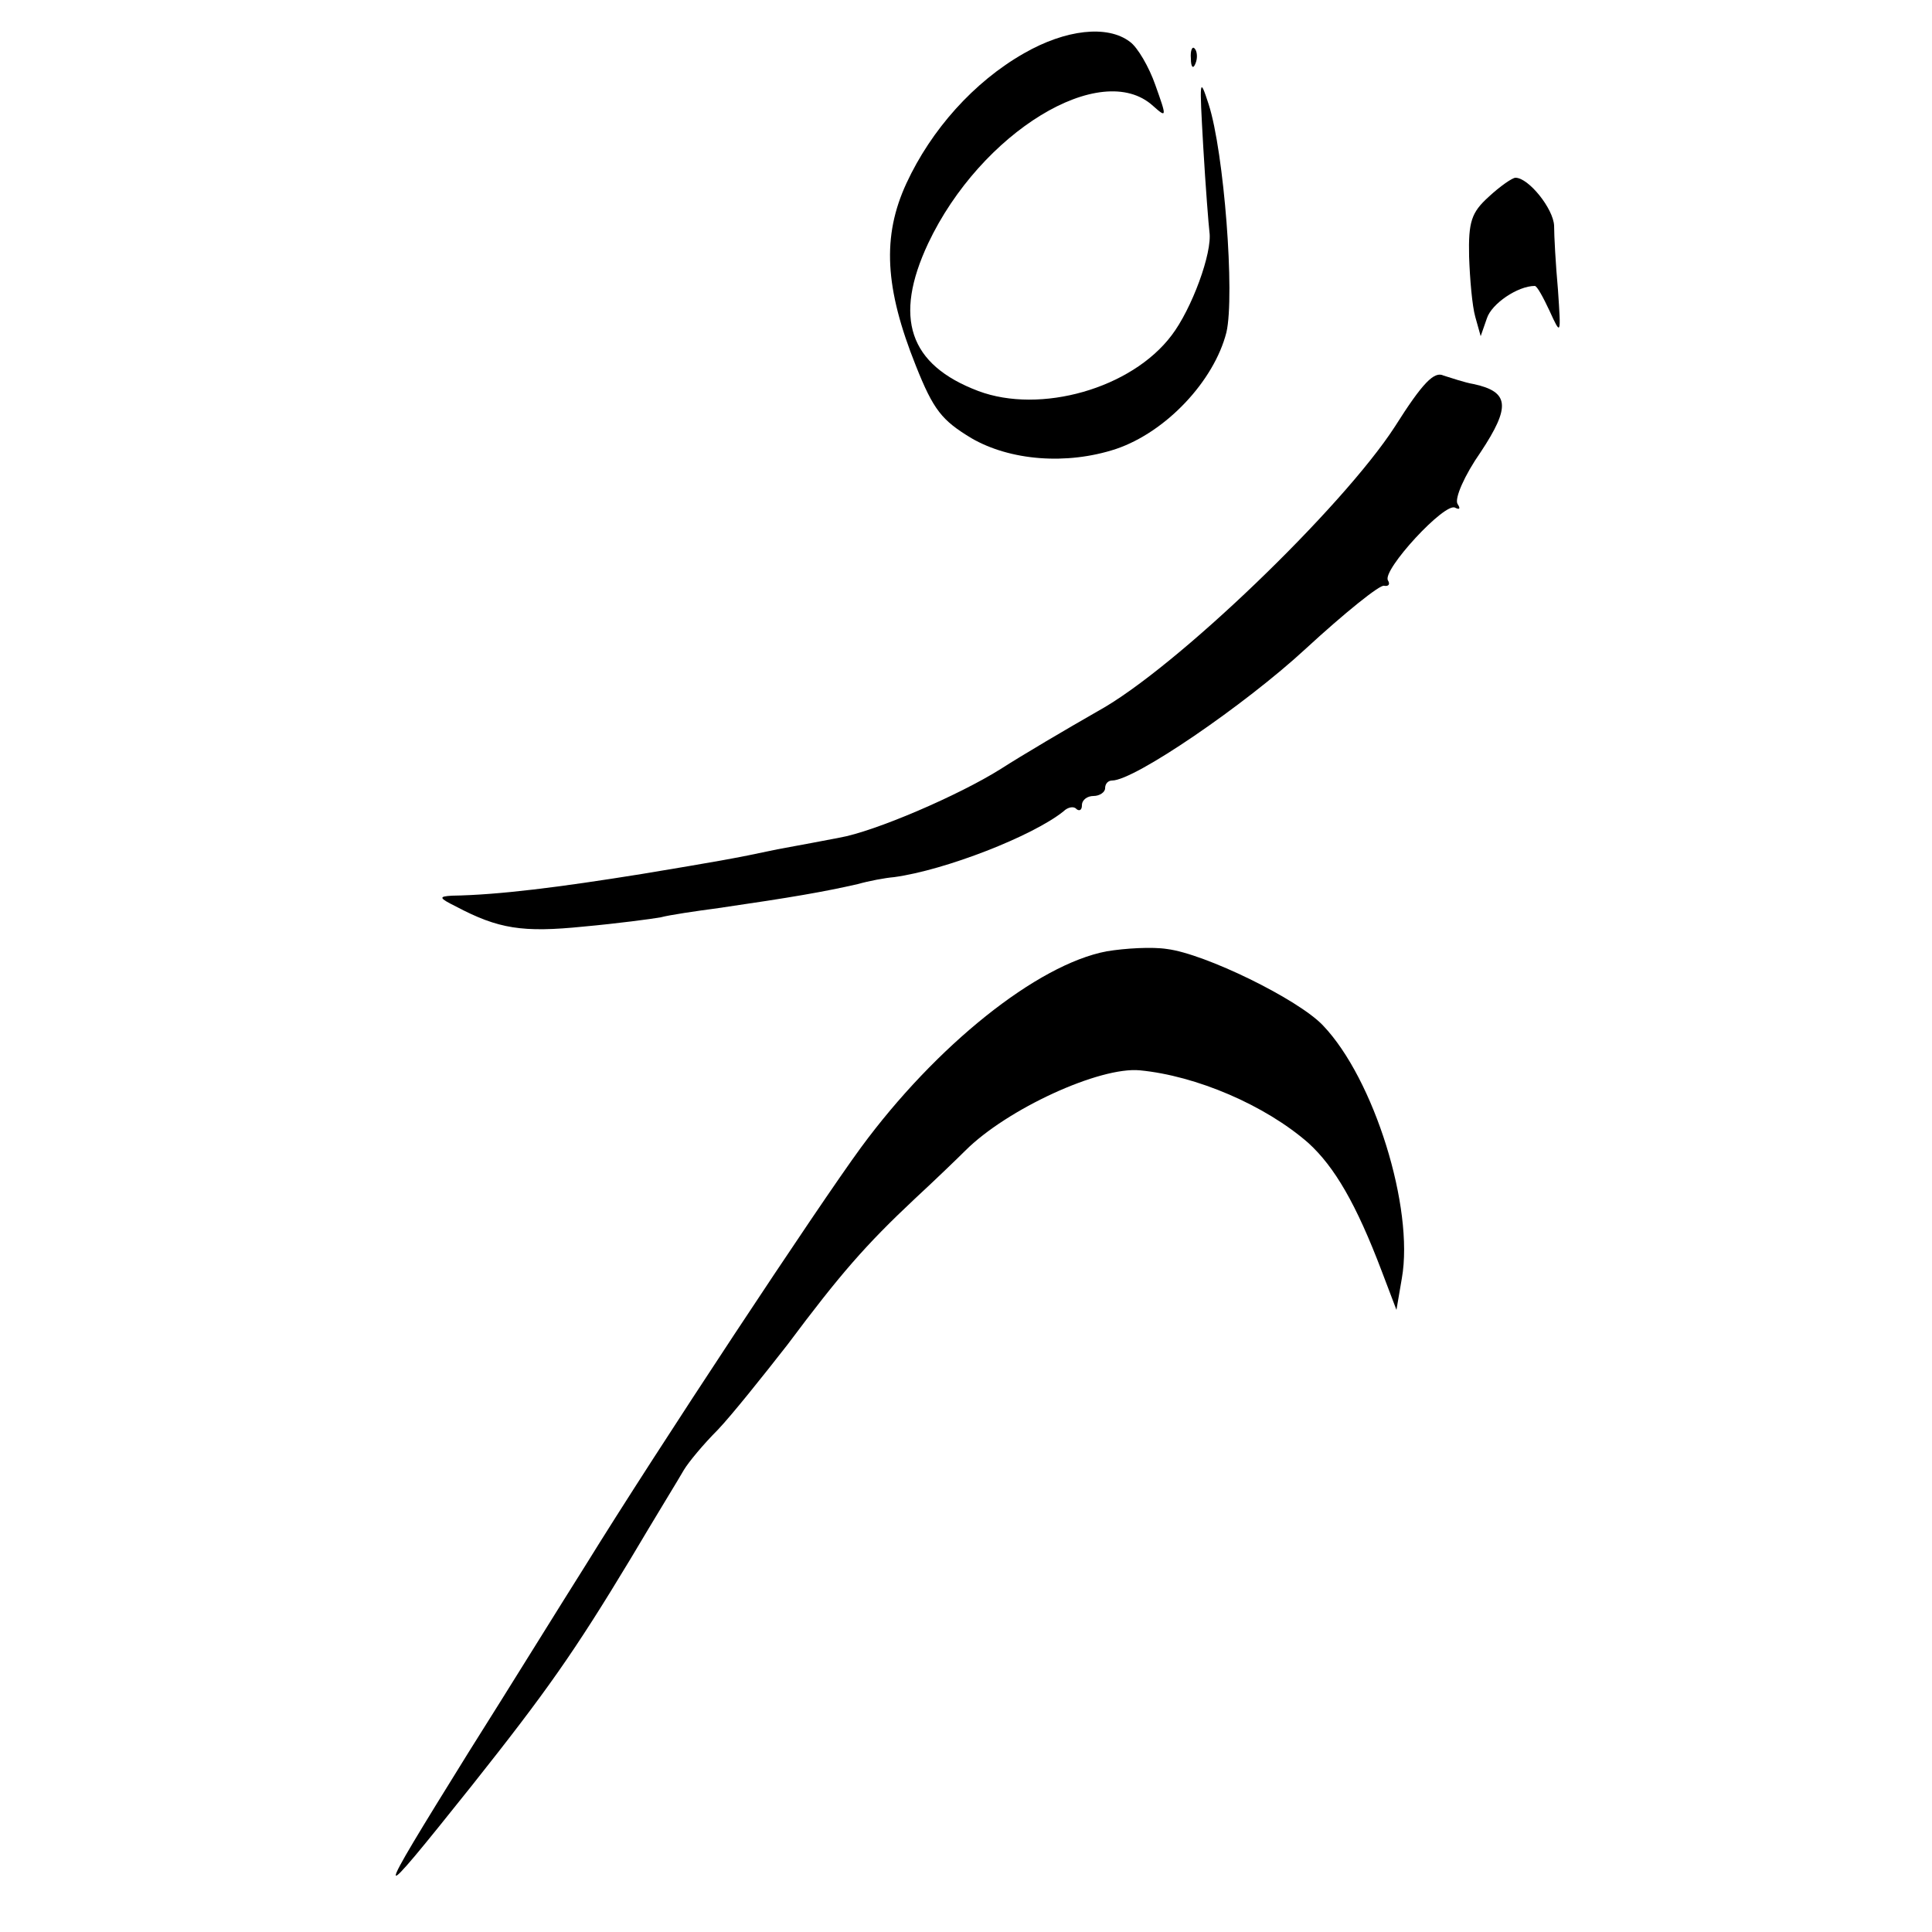
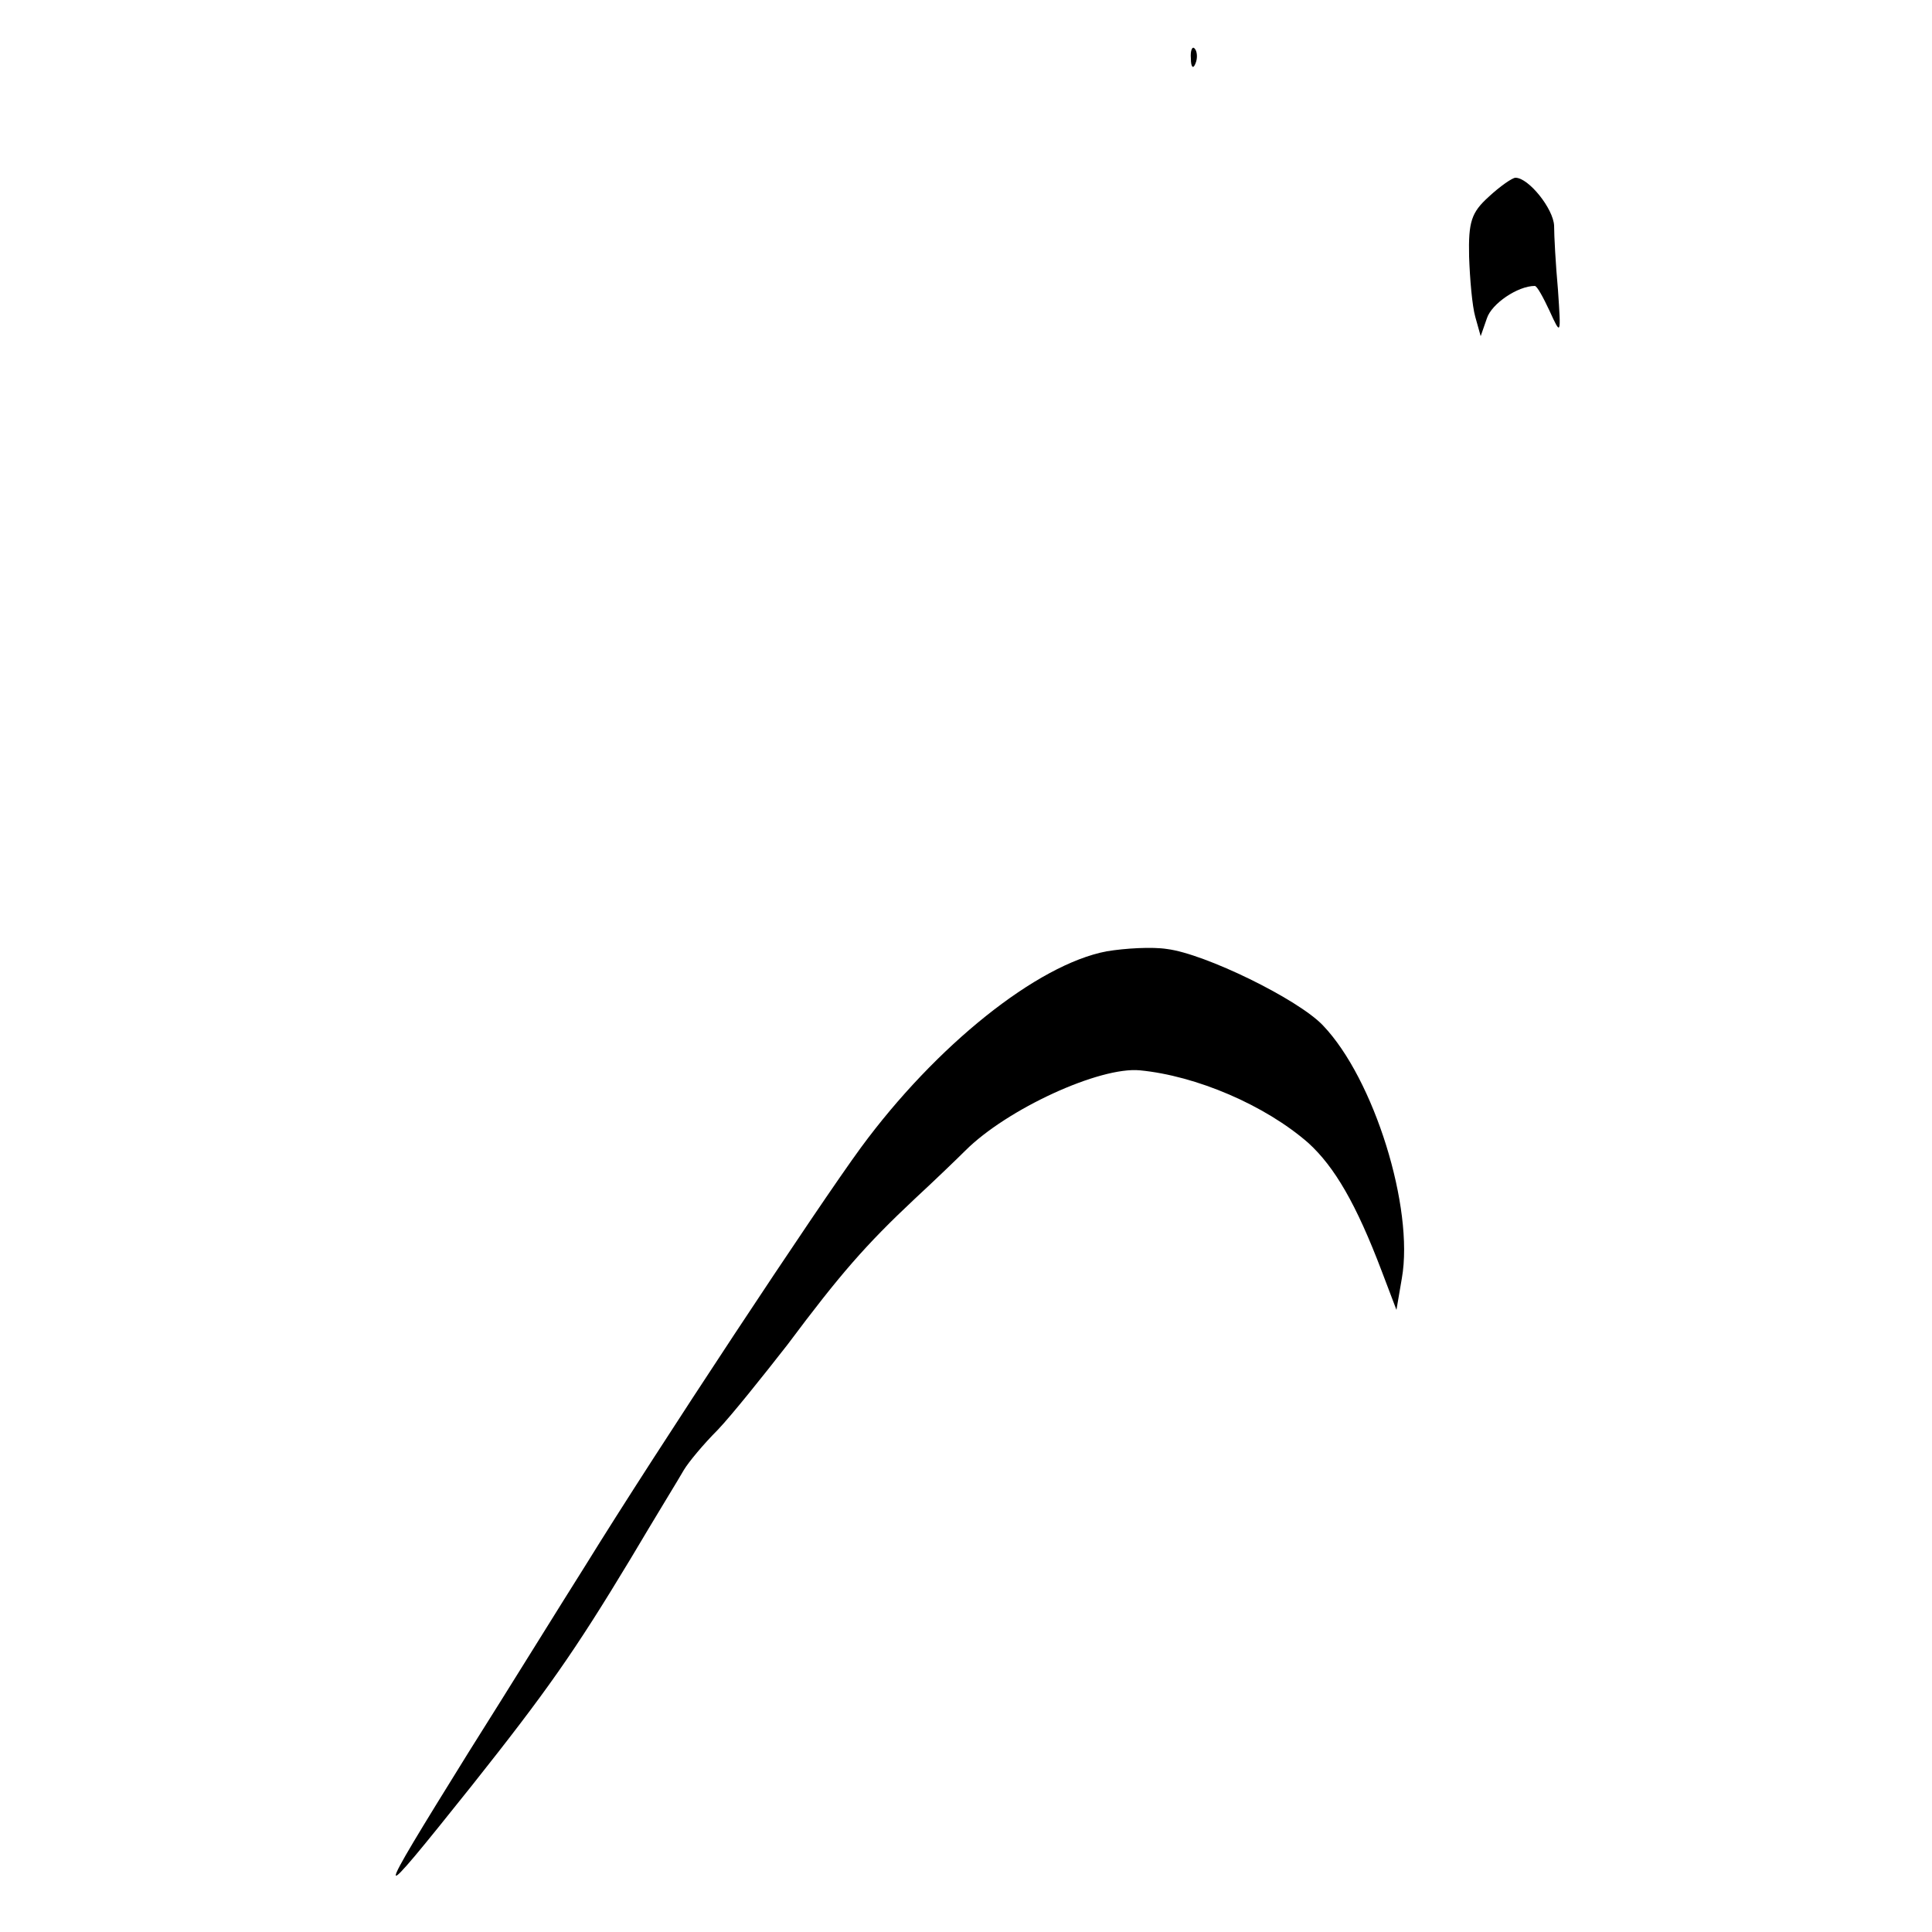
<svg xmlns="http://www.w3.org/2000/svg" version="1.0" width="250pt" height="250pt" viewBox="0 0 250 250" preserveAspectRatio="xMidYMid meet">
  <g transform="translate(0,250) scale(0.1,-0.1)" fill="#000000" stroke="none">
-     <path d="M1325 2431 c-65 -37 -120 -99 -152 -168 -32 -69 -28 -136 12 -236 23 -58 34 -71 72 -94 50 -29 123 -35 187 -14 65 22 127 88 143 151 11 48 -3 233 -23 295 -12 37 -12 33 -7 -55 3 -52 7 -102 8 -110 4 -27 -23 -100 -49 -134 -52 -69 -170 -102 -250 -72 -90 34 -110 95 -65 191 68 144 224 239 291 178 18 -16 18 -15 3 27 -8 23 -23 49 -33 56 -29 22 -83 16 -137 -15z" />
    <path d="M1541 2424 c0 -11 3 -14 6 -6 3 7 2 16 -1 19 -3 4 -6 -2 -5 -13z" />
    <path d="M1926 2245 c-22 -20 -26 -32 -25 -77 1 -29 4 -64 8 -78 l7 -25 8 23 c6 19 40 42 62 42 3 0 11 -15 19 -32 15 -33 15 -32 11 27 -3 33 -5 70 -5 83 -1 22 -33 62 -50 62 -4 0 -20 -11 -35 -25z" />
-     <path d="M1805 1948 c-68 -105 -284 -313 -384 -368 -42 -24 -98 -57 -126 -75 -54 -34 -163 -81 -209 -89 -16 -3 -52 -10 -80 -15 -56 -12 -80 -16 -176 -32 -106 -17 -184 -27 -245 -28 -18 -1 -17 -3 5 -14 55 -29 86 -34 165 -26 44 4 89 10 100 12 11 3 45 8 75 12 96 14 136 21 180 31 14 4 35 8 47 9 66 9 179 53 219 85 6 6 14 7 17 3 4 -3 7 -1 7 5 0 7 7 12 15 12 8 0 15 5 15 10 0 6 4 10 9 10 29 0 172 98 250 170 51 47 97 84 102 82 6 -1 8 2 5 7 -8 13 74 102 87 94 6 -3 7 -1 3 5 -4 7 9 37 30 67 39 59 37 78 -9 88 -12 2 -29 8 -39 11 -12 6 -27 -9 -63 -66z" />
    <path d="M1432 1269 c-90 -17 -221 -122 -318 -254 -55 -75 -264 -391 -356 -540 -31 -49 -99 -159 -152 -243 -126 -203 -126 -206 5 -42 96 121 132 172 205 293 32 54 64 106 69 115 6 10 25 33 44 52 18 19 58 69 90 110 68 91 101 129 165 189 27 25 56 53 65 62 54 54 174 109 226 104 73 -7 162 -45 218 -94 34 -31 62 -79 95 -166 l19 -50 7 41 c16 91 -36 258 -102 327 -32 34 -153 93 -202 99 -19 3 -54 1 -78 -3z" />
  </g>
</svg>